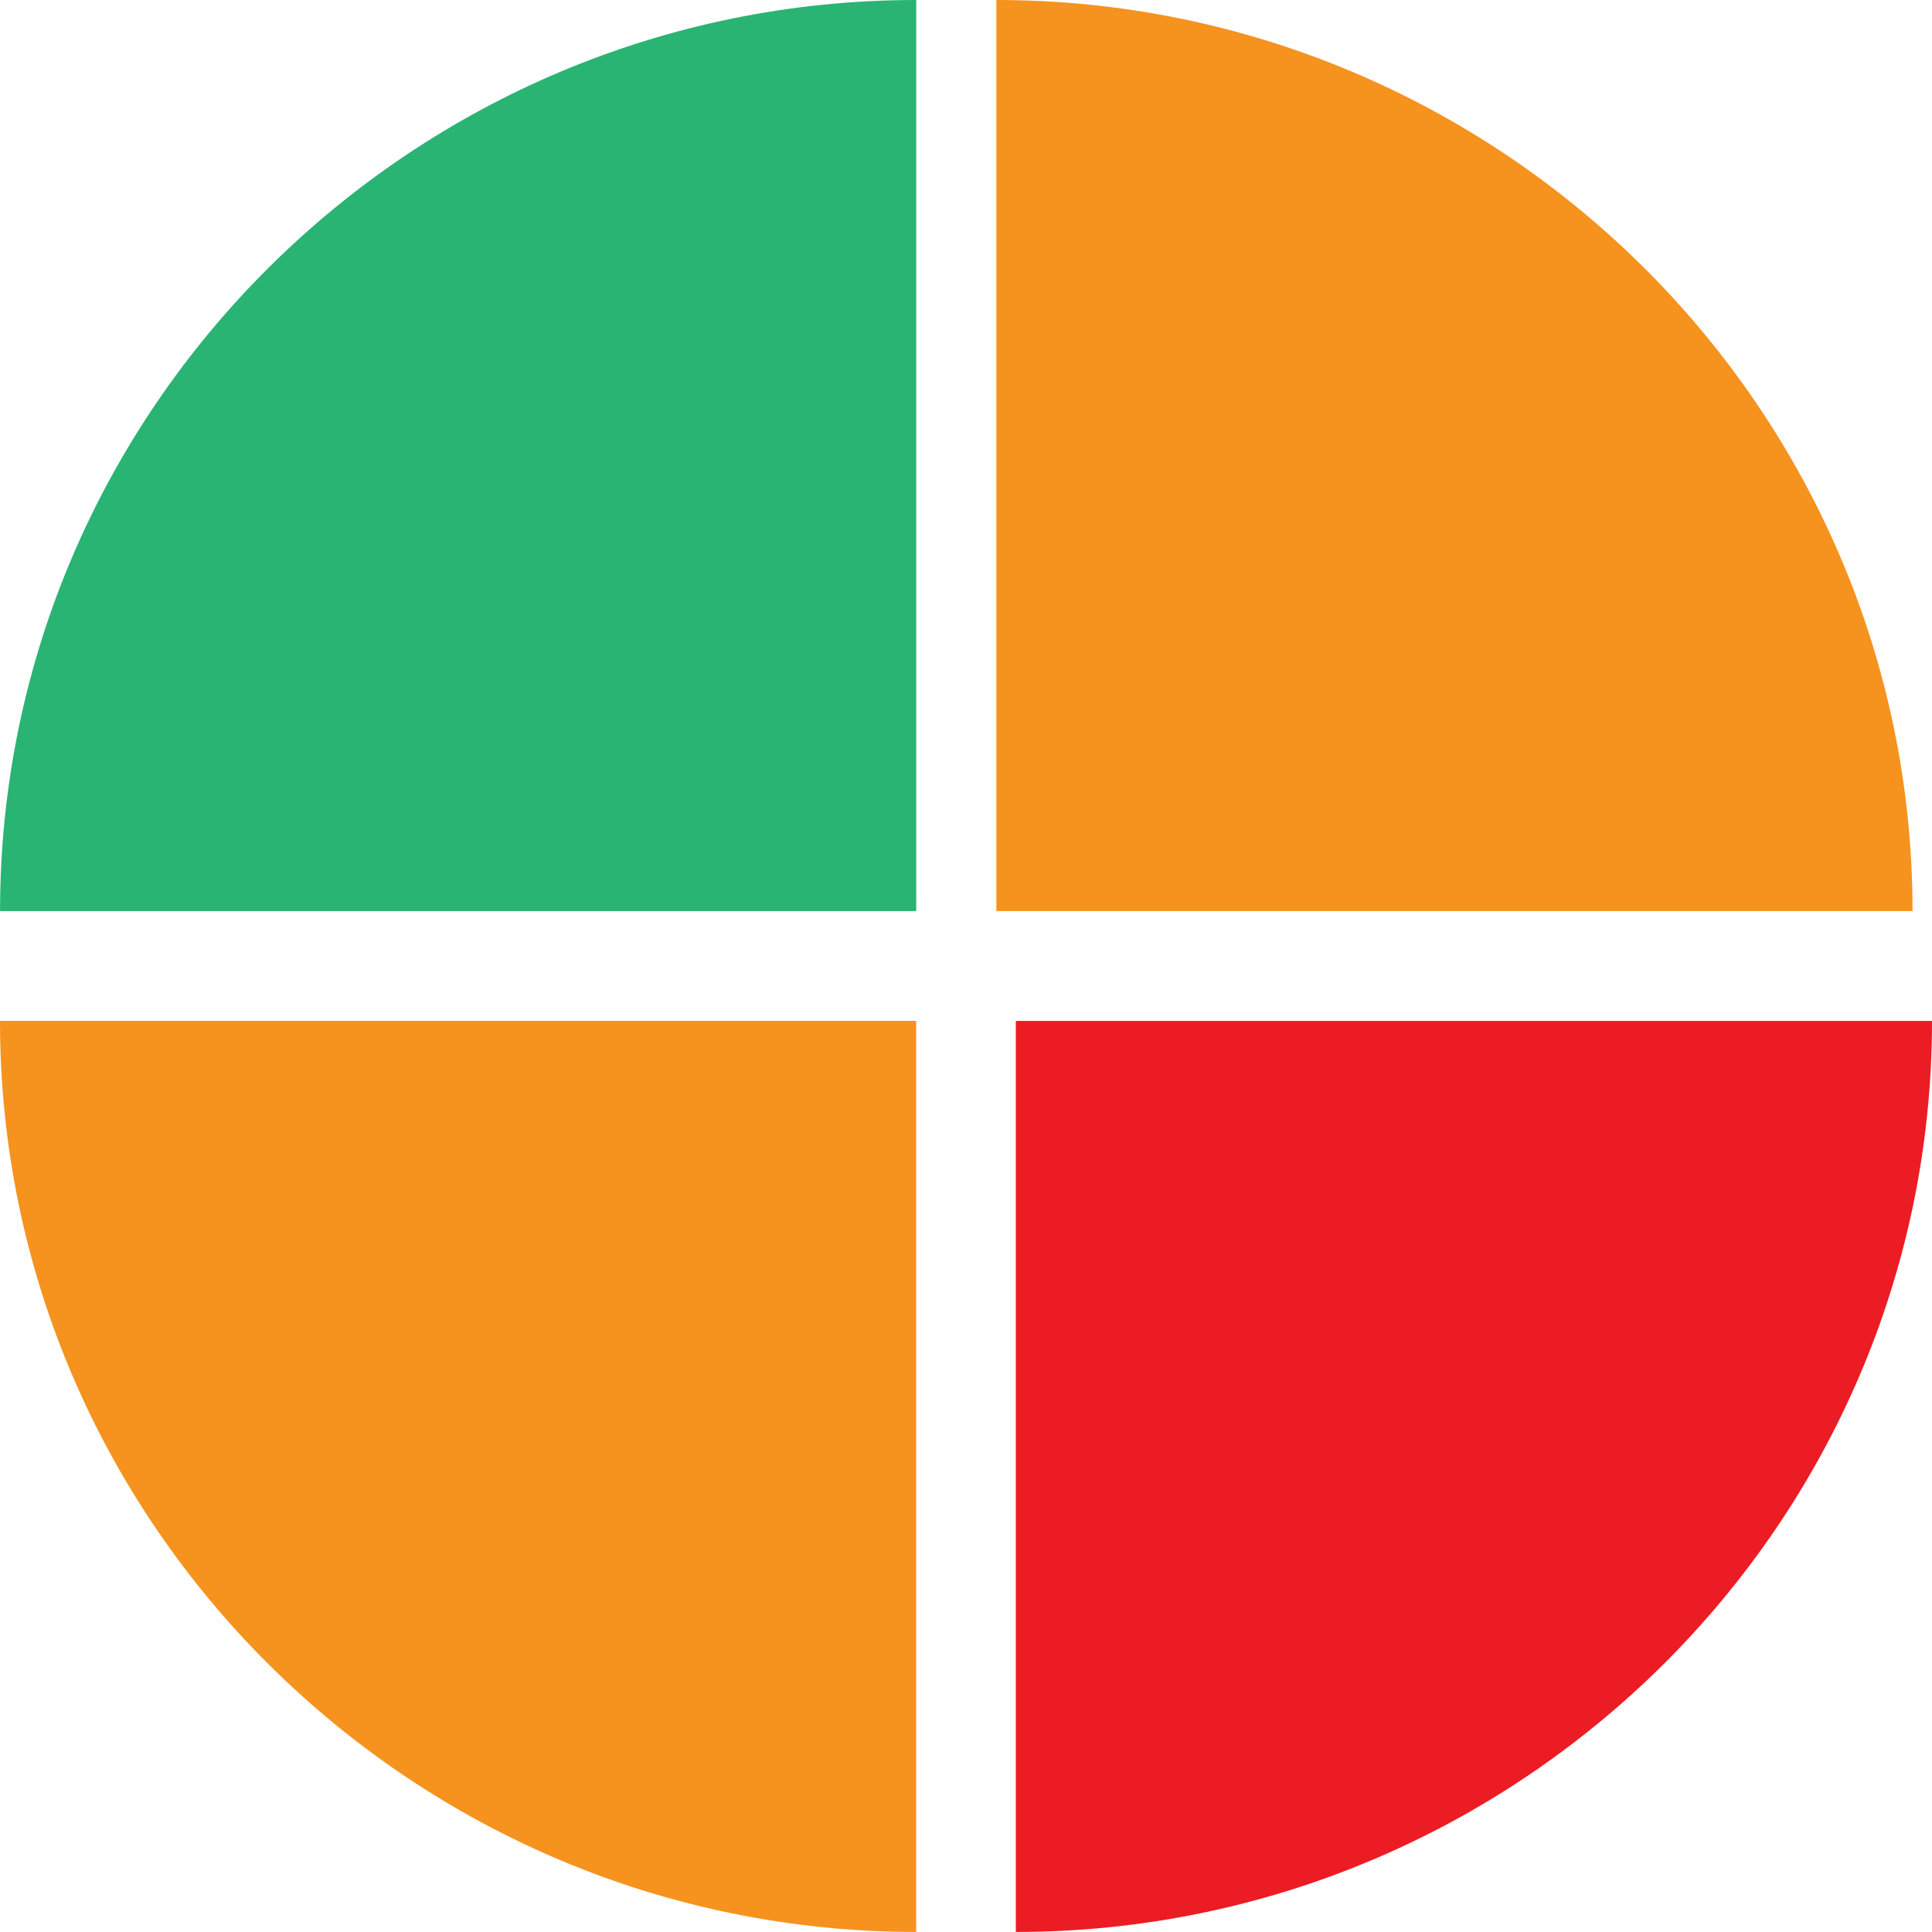
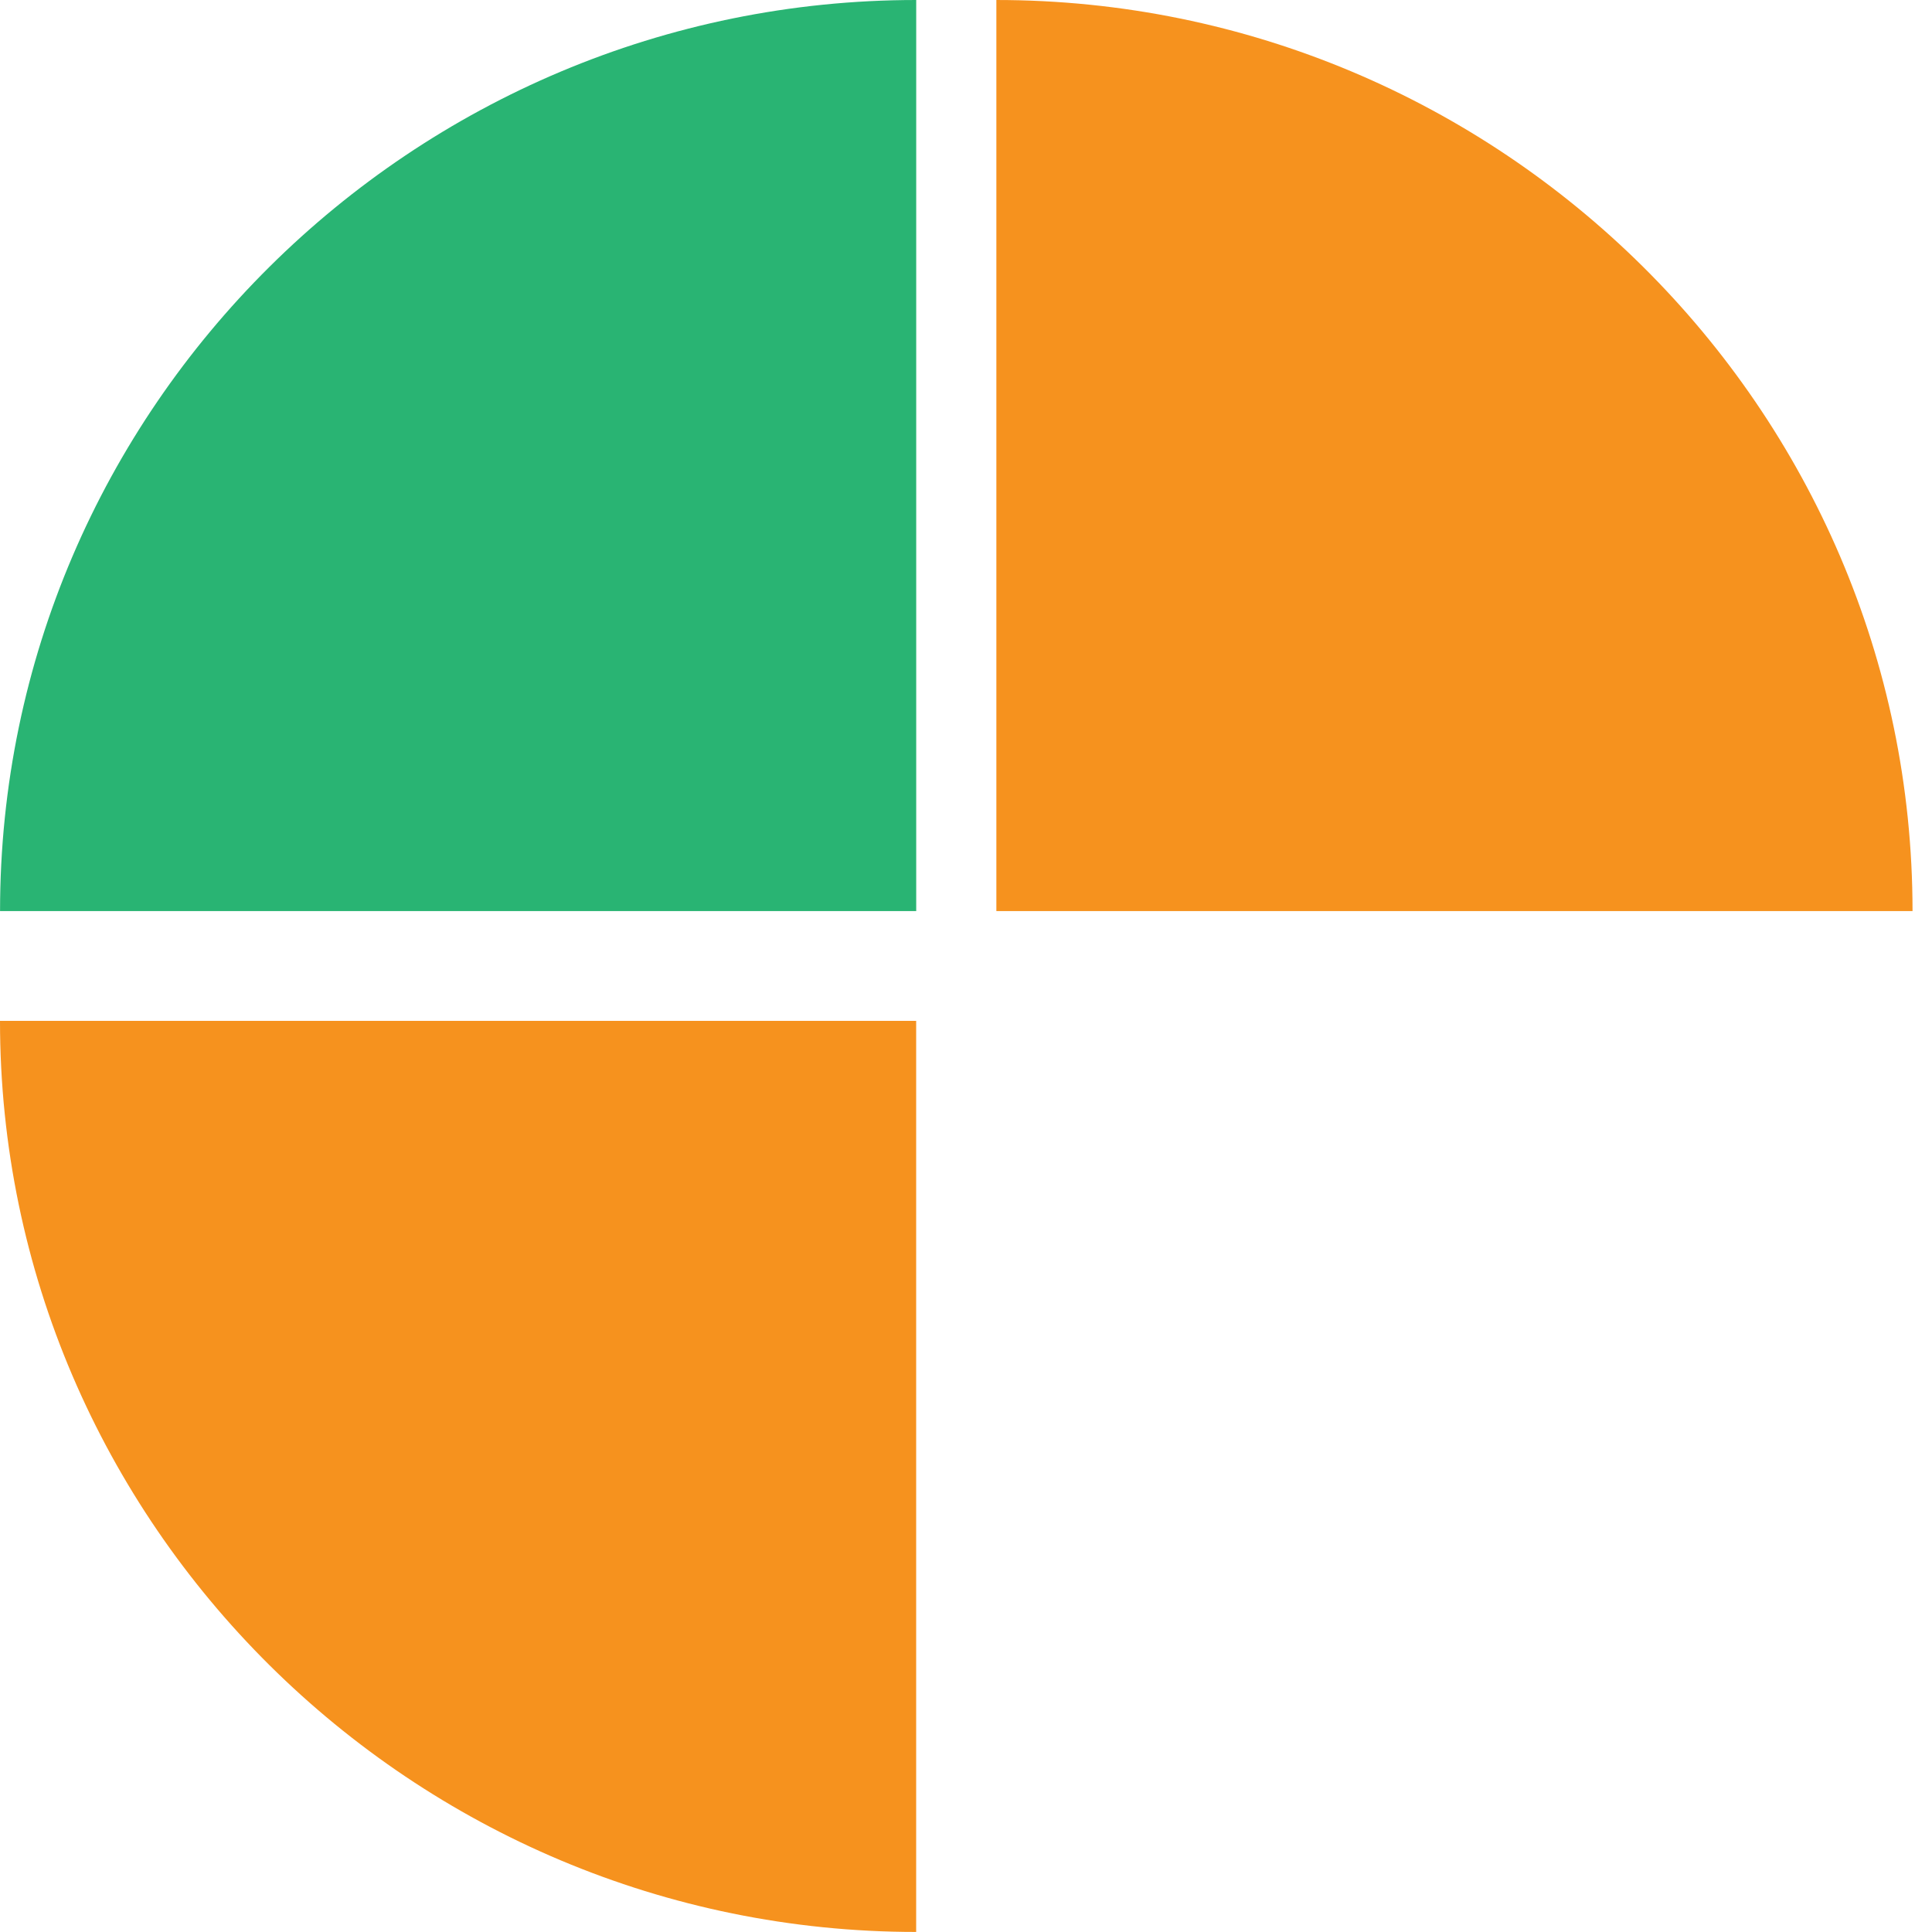
<svg xmlns="http://www.w3.org/2000/svg" width="39" height="39" viewBox="0 0 39 39" fill="none">
  <path d="M0 20.608H18.494V38.999C8.337 38.999 0 30.765 0 20.608Z" fill="#F6921E" />
-   <path d="M18.495 0L18.495 18.391L0.001 18.391C0.001 8.234 8.338 0 18.495 0Z" fill="#29B473" />
+   <path d="M18.495 0L18.495 18.391L0.001 18.391C0.001 8.234 8.338 0 18.495 0" fill="#29B473" />
  <path d="M38.607 18.391H20.113V6.48499e-05C30.27 6.48499e-05 38.607 8.234 38.607 18.391Z" fill="#F6921E" />
-   <path d="M20.506 38.999L20.506 20.609L39 20.609C39 30.766 30.663 38.999 20.506 38.999Z" fill="#EC1C24" />
</svg>